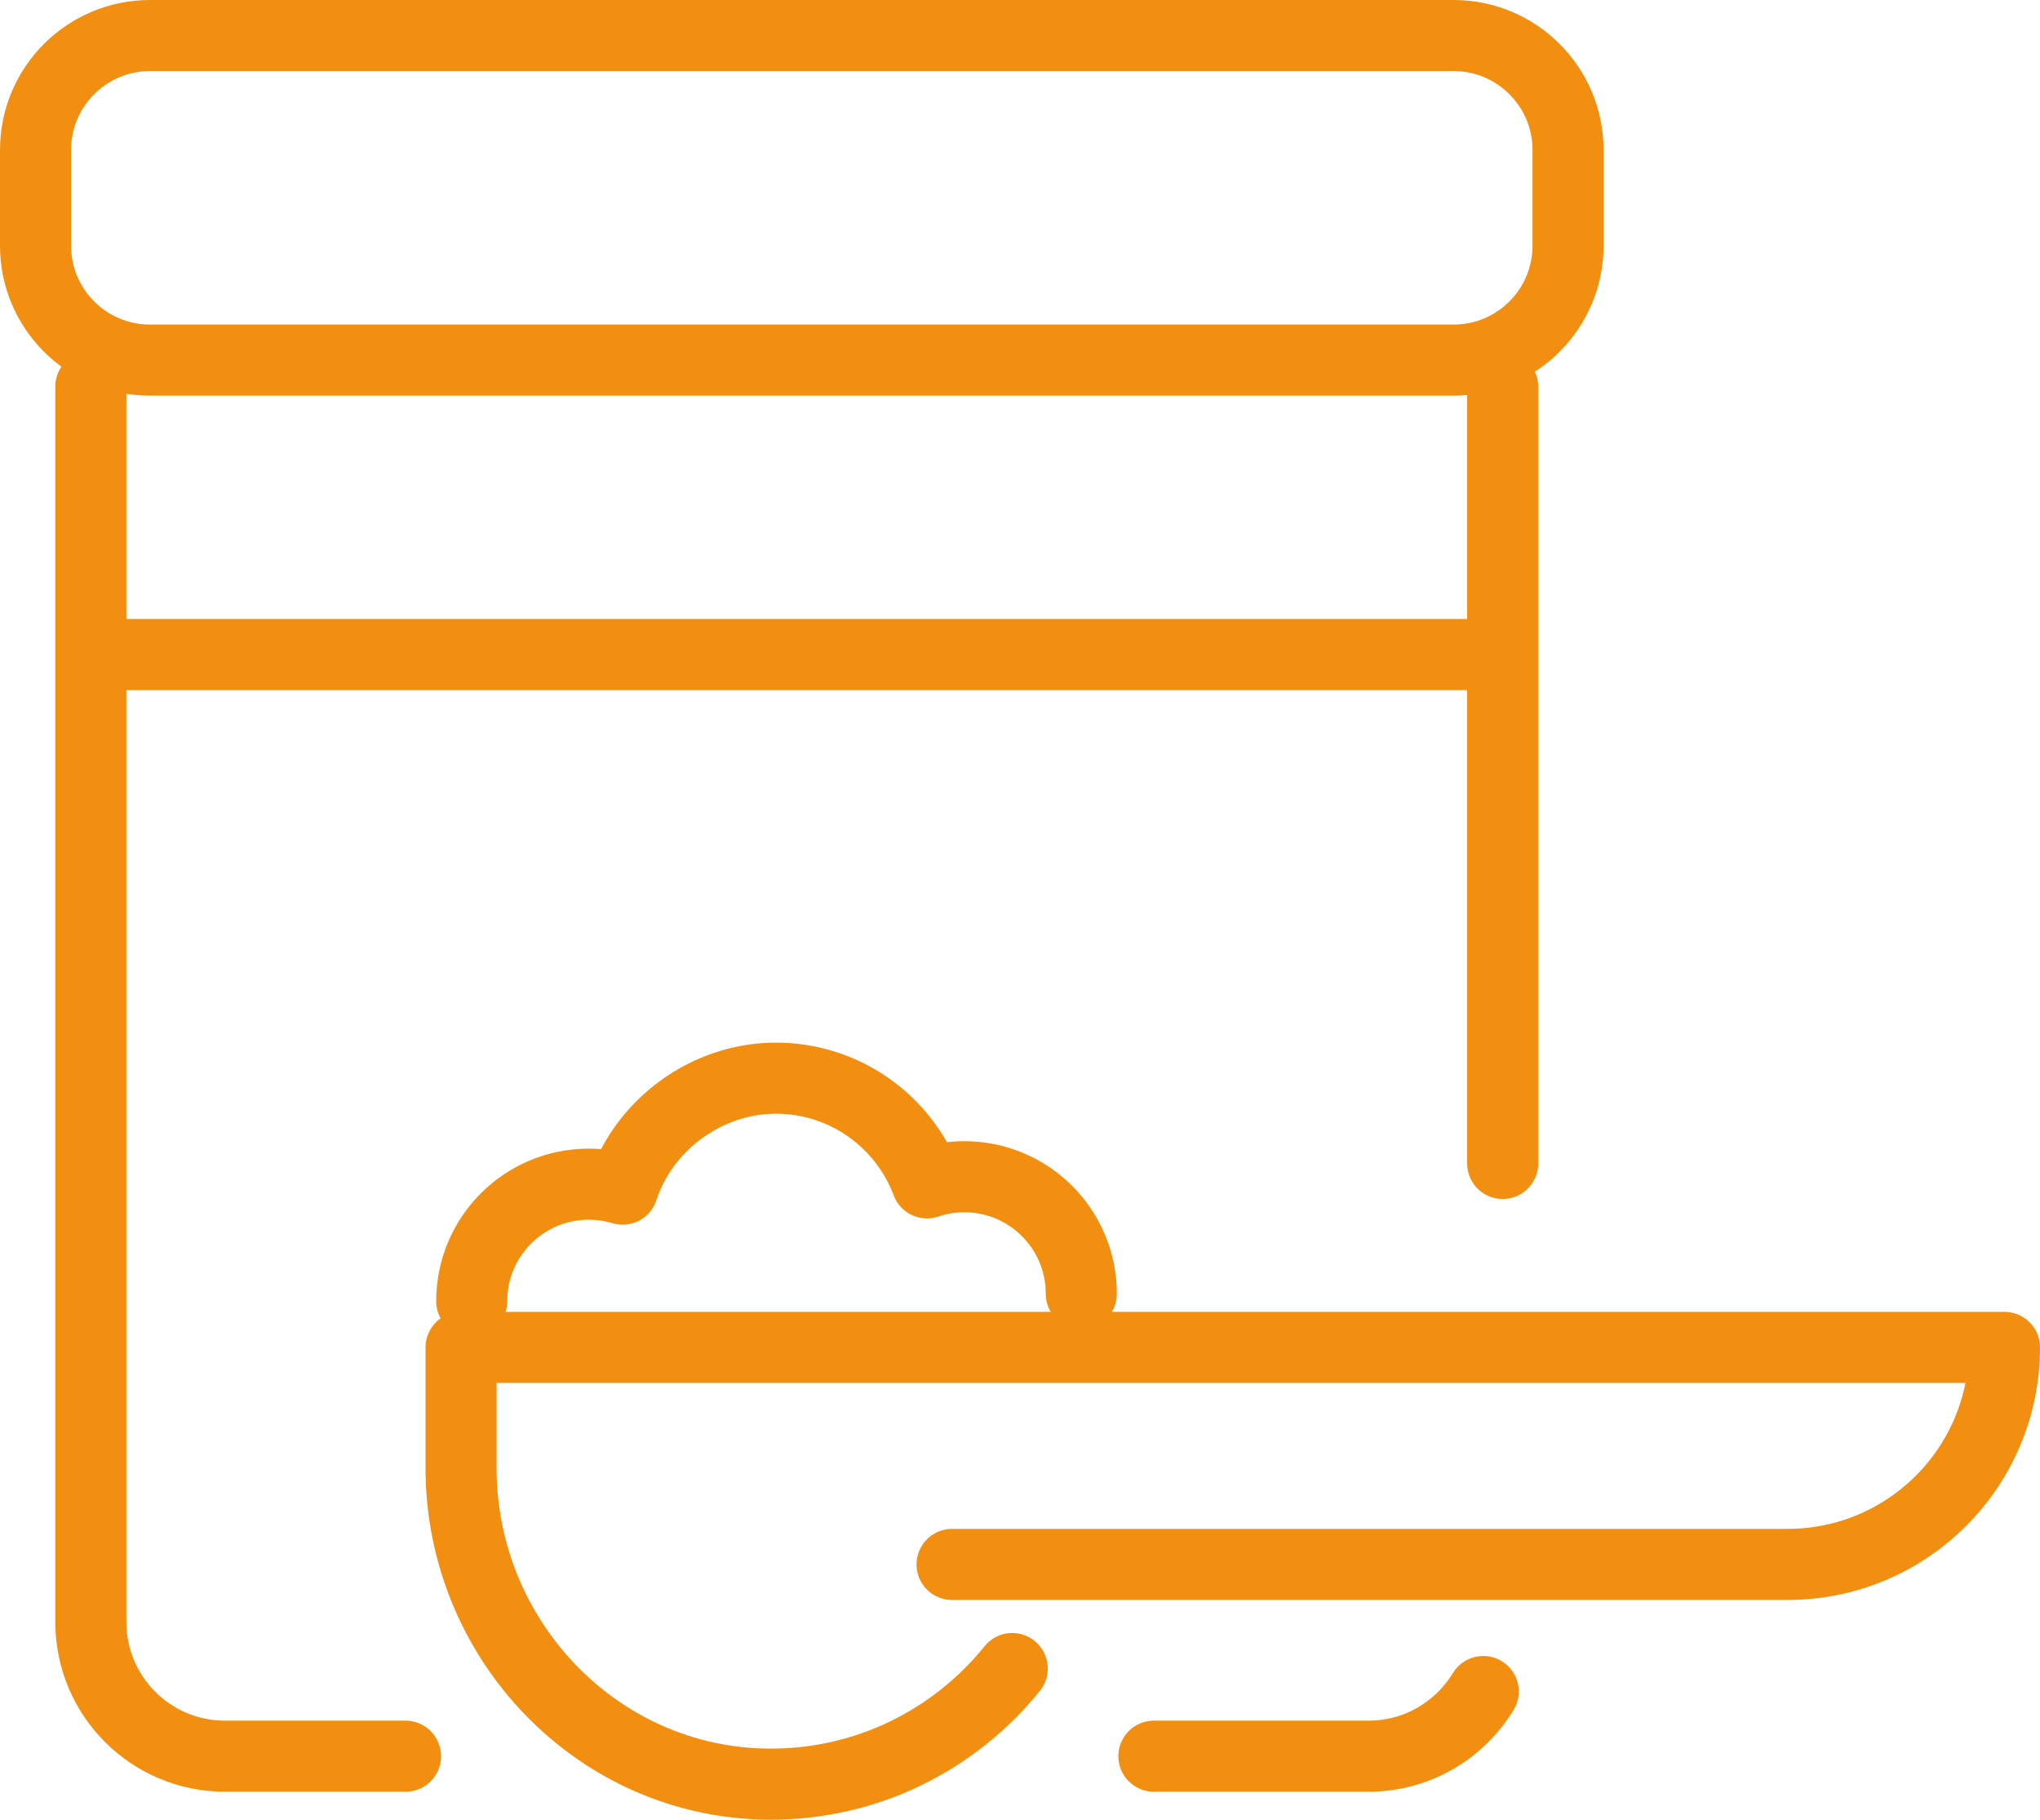
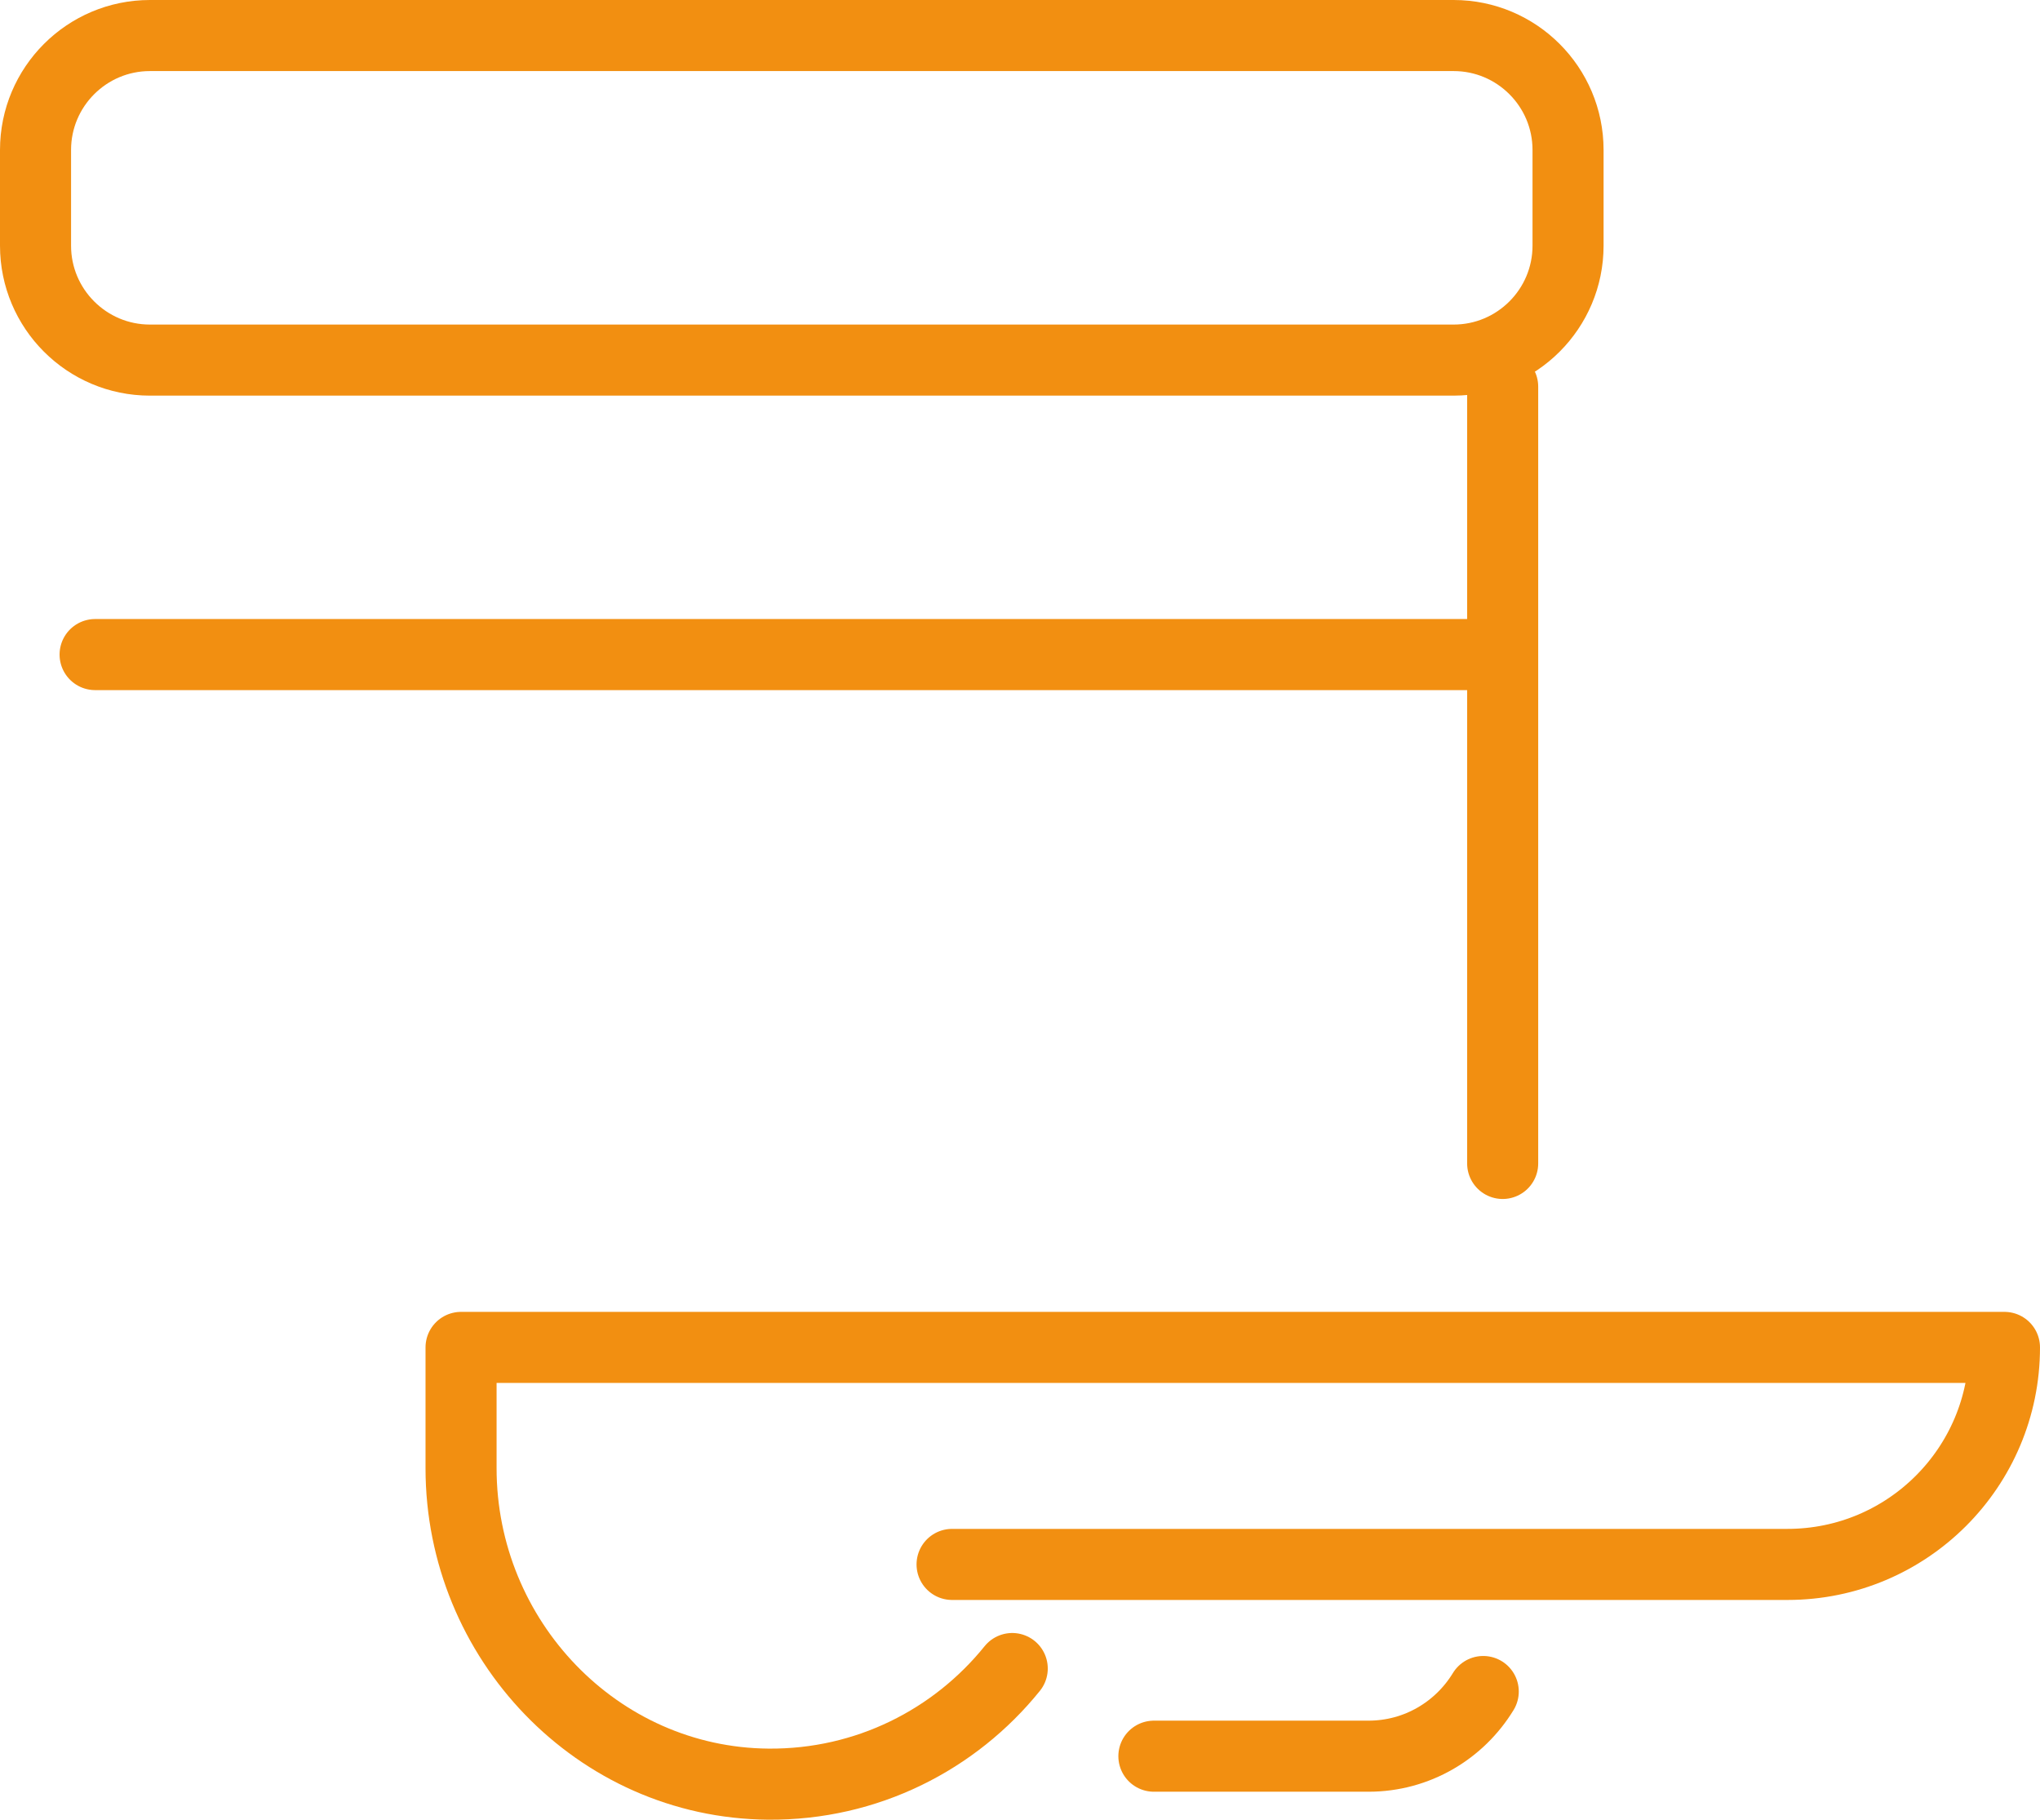
<svg xmlns="http://www.w3.org/2000/svg" id="Livello_2" data-name="Livello 2" viewBox="0 0 172.25 153.62">
  <defs>
    <style>
      .cls-1 {
        fill: none;
        stroke: #f28f11;
        stroke-linecap: round;
        stroke-linejoin: round;
        stroke-width: 6px;
      }
    </style>
  </defs>
  <g id="Livello_1-2" data-name="Livello 1">
    <g>
      <g>
        <g>
          <path class="cls-1" d="M85.47,140.86c-4.84,6-12.27,9.83-20.6,9.76-14.45-.12-25.94-12.22-25.94-26.67v-10.2h130.32c0,10.12-8.2,18.32-18.32,18.32h-70.54" />
-           <path class="cls-1" d="M91.3,109.22c0-5.46-4.42-9.88-9.88-9.88-1.1,0-2.16.18-3.15.52-1.94-5.17-6.92-8.84-12.76-8.84s-11.16,3.93-12.94,9.37c-.9-.27-1.86-.42-2.86-.42-5.46,0-9.88,4.42-9.88,9.88" />
        </g>
        <path class="cls-1" d="M12.66,3h110.08c5.33,0,9.66,4.33,9.66,9.66v8.08c0,5.33-4.33,9.66-9.66,9.66H12.66c-5.33,0-9.66-4.33-9.66-9.66v-8.08C3,7.33,7.33,3,12.66,3Z" />
      </g>
      <line class="cls-1" x1="8.03" y1="55.26" x2="126.52" y2="55.26" />
      <path class="cls-1" d="M125.24,142.8c-1.99,3.27-5.58,5.46-9.69,5.46h-18.12" />
      <line class="cls-1" x1="126.88" y1="32.64" x2="126.88" y2="98.22" />
-       <path class="cls-1" d="M34.24,148.26h-15.24c-6.26,0-11.33-5.07-11.33-11.33V32.64" />
    </g>
  </g>
</svg>